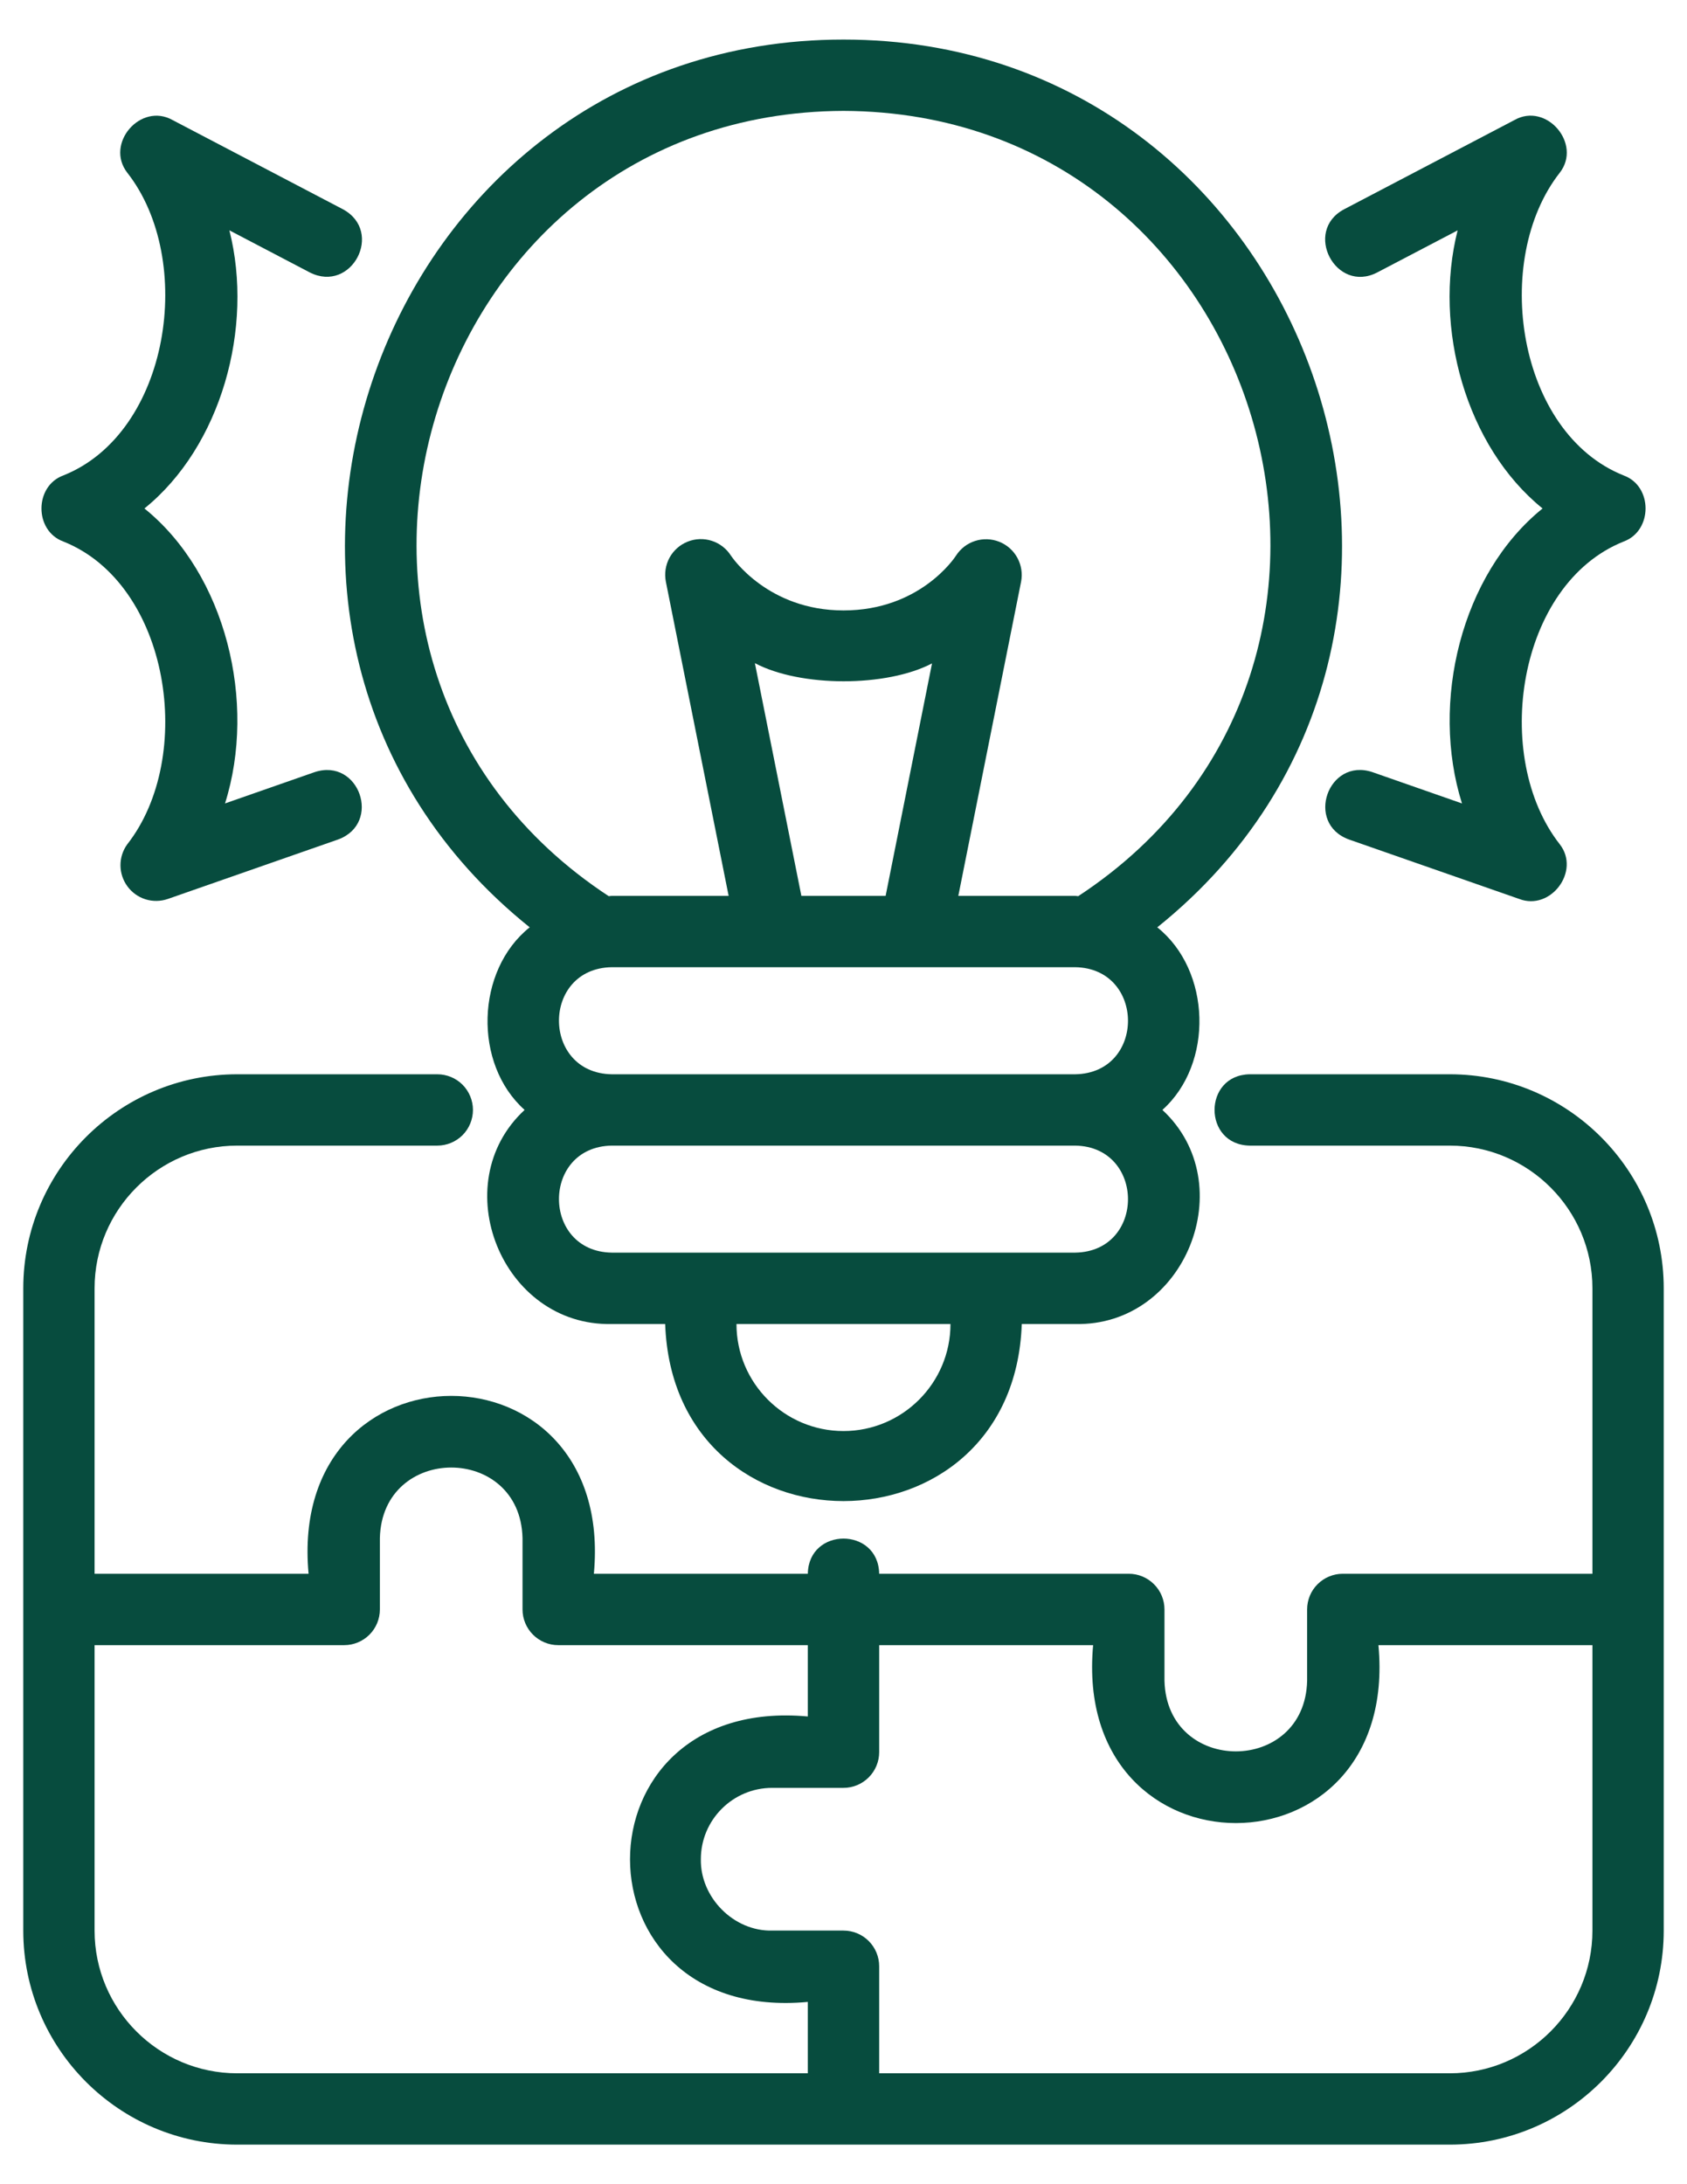
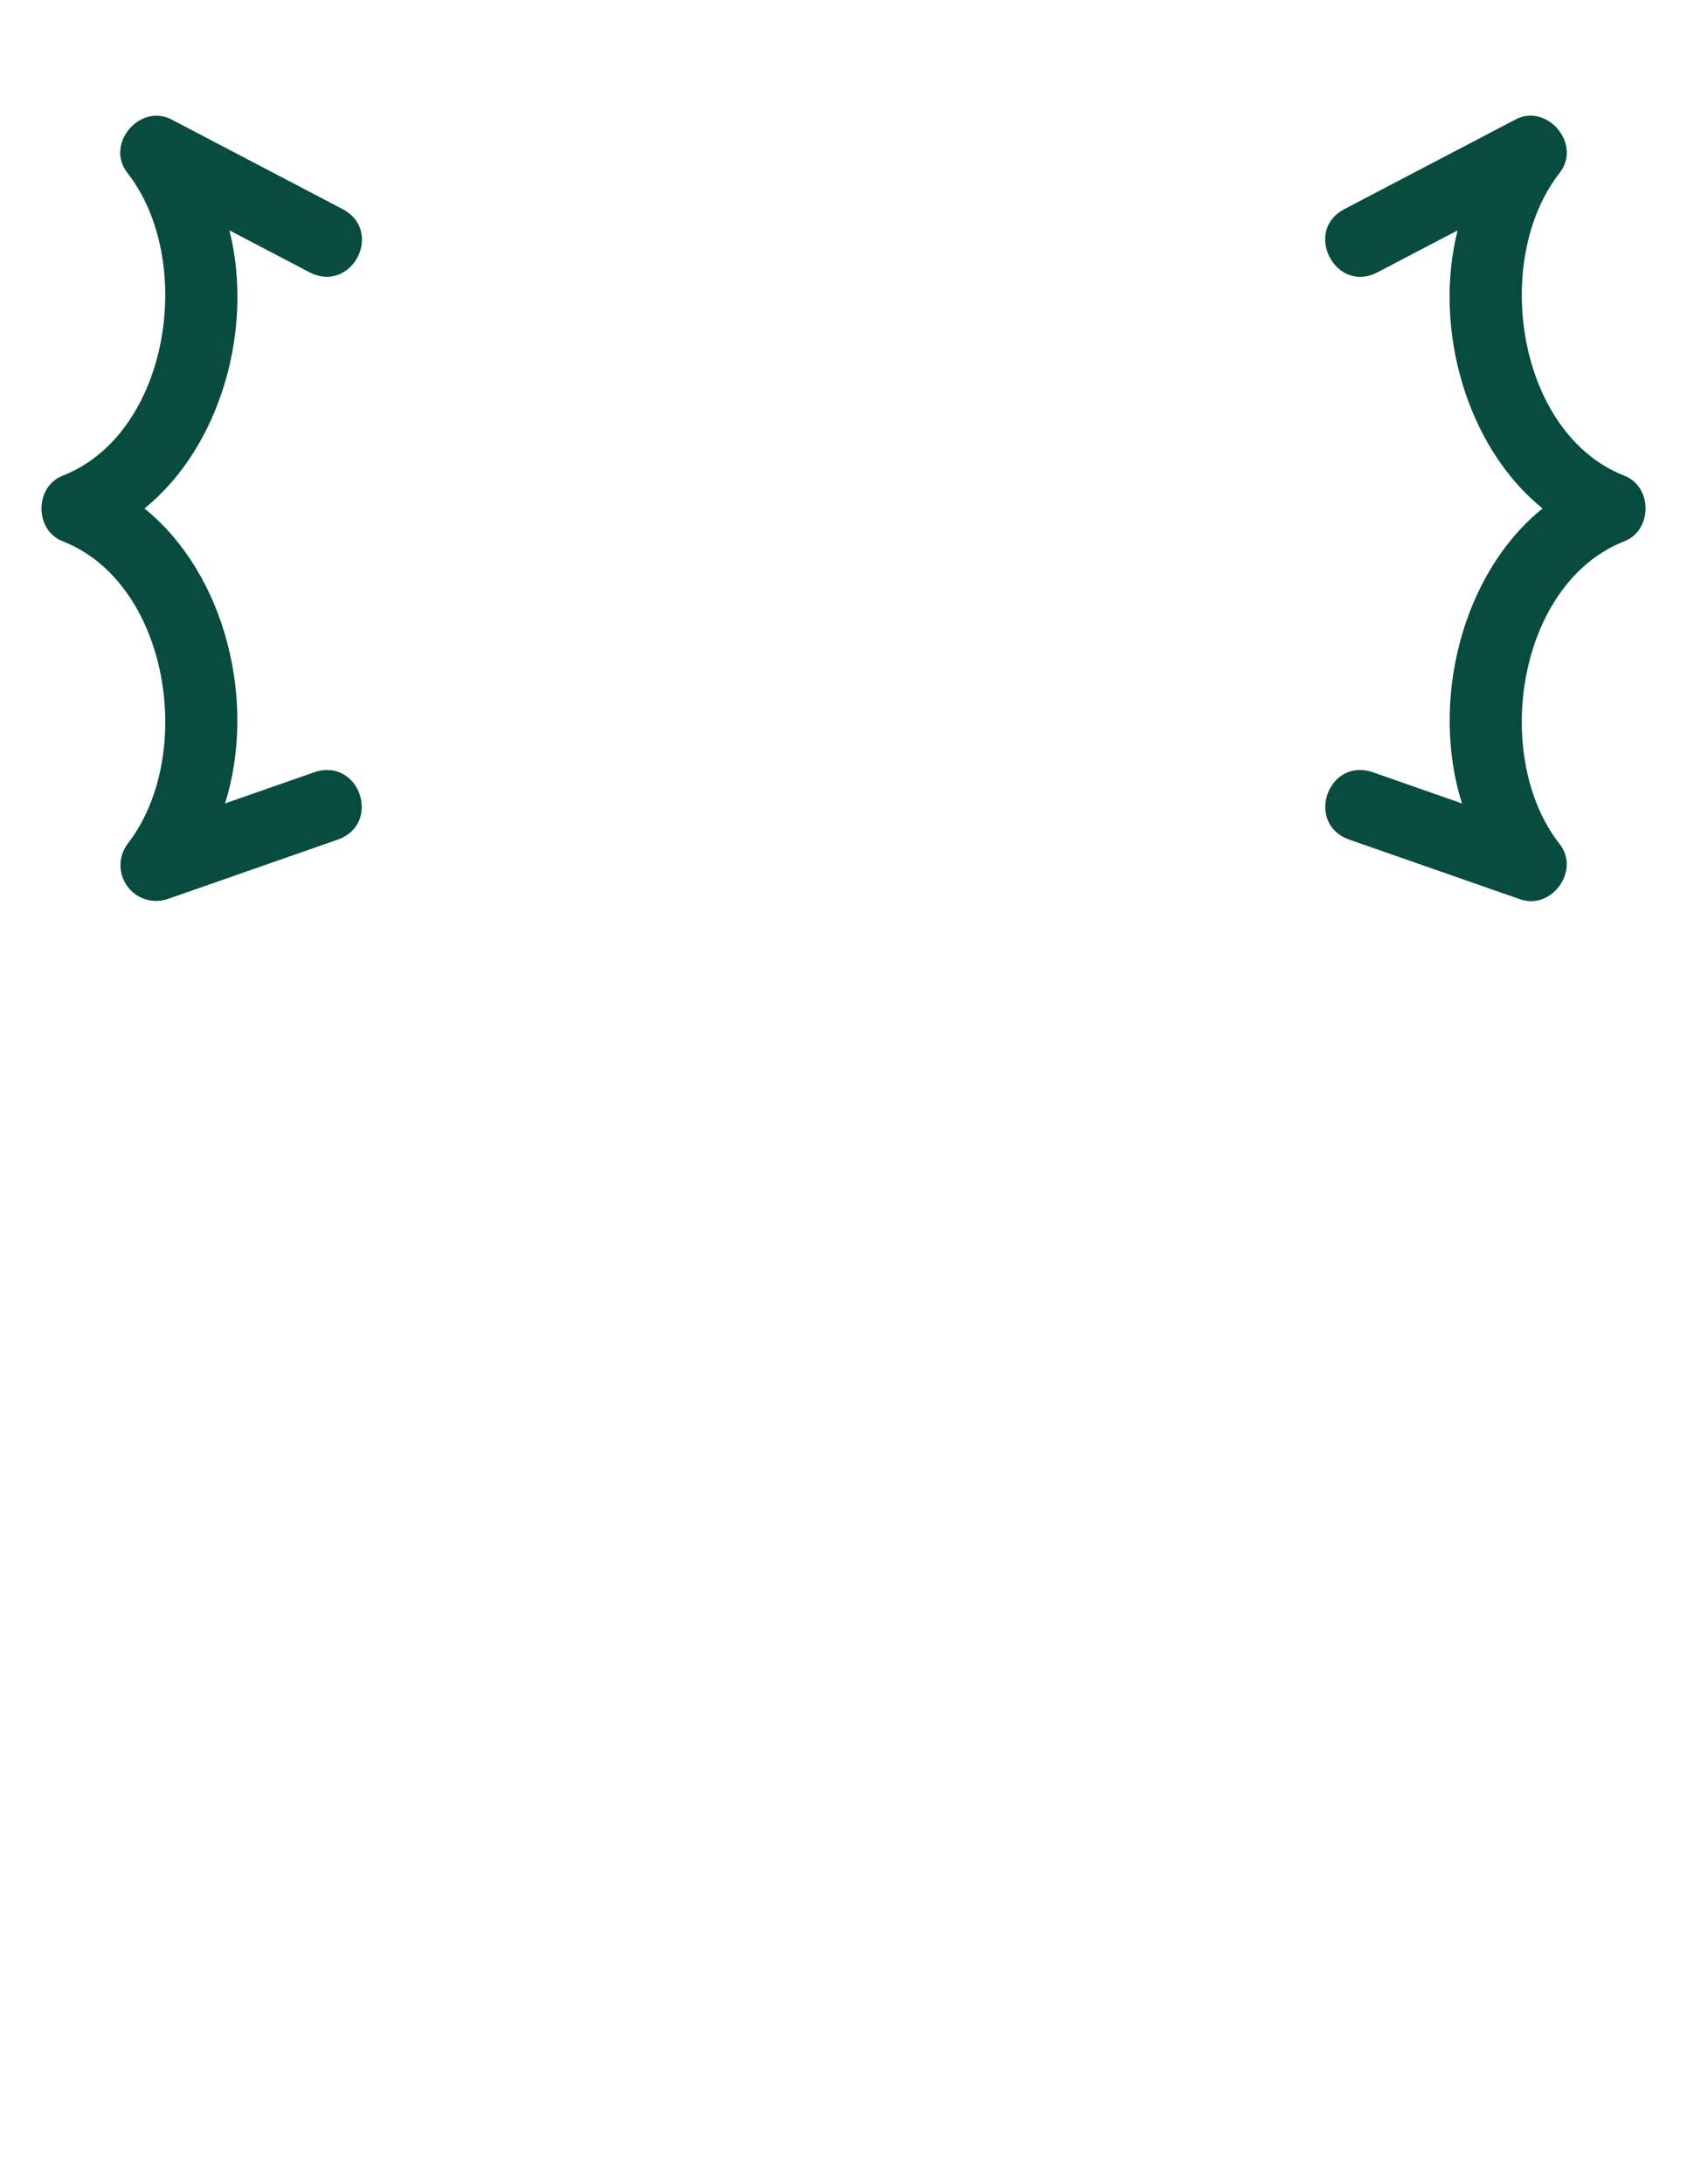
<svg xmlns="http://www.w3.org/2000/svg" width="34" height="44" viewBox="0 0 34 44" fill="none">
-   <path d="M29.219 21.641H25.187C24.243 21.656 24.241 23.062 25.187 23.078H29.219C30.804 23.078 32.094 24.368 32.094 25.953V31.703H27.062C26.872 31.703 26.689 31.779 26.554 31.914C26.419 32.048 26.344 32.231 26.344 32.422V33.859C26.3 35.752 23.519 35.758 23.469 33.859V32.422C23.469 32.231 23.393 32.048 23.258 31.914C23.123 31.779 22.941 31.703 22.75 31.703H17.719C17.703 30.758 16.297 30.759 16.281 31.703H11.969C12.412 26.923 5.777 26.928 6.219 31.703H1.906V25.953C1.906 24.368 3.196 23.078 4.781 23.078H8.813C9.004 23.078 9.187 23.002 9.322 22.868C9.456 22.733 9.532 22.55 9.532 22.359C9.532 22.169 9.456 21.986 9.322 21.851C9.187 21.716 9.004 21.641 8.813 21.641H4.781C2.403 21.641 0.469 23.575 0.469 25.953V38.891C0.469 41.269 2.403 43.203 4.781 43.203H29.219C31.597 43.203 33.531 41.269 33.531 38.891V25.953C33.531 23.575 31.597 21.641 29.219 21.641ZM16.281 41.766H4.781C3.196 41.766 1.906 40.476 1.906 38.891V33.141H6.938C7.128 33.141 7.311 33.065 7.446 32.93C7.581 32.795 7.656 32.612 7.656 32.422V30.984C7.703 29.091 10.485 29.088 10.531 30.984V32.422C10.531 32.612 10.607 32.795 10.742 32.93C10.877 33.065 11.059 33.141 11.25 33.141H16.281V34.578C11.501 34.14 11.505 40.774 16.281 40.328V41.766ZM32.094 38.891C32.094 40.476 30.804 41.766 29.219 41.766H17.719V39.609C17.719 39.419 17.643 39.236 17.508 39.101C17.373 38.966 17.191 38.891 17 38.891H15.562C14.786 38.909 14.111 38.222 14.125 37.453C14.125 36.66 14.77 36.016 15.562 36.016H17C17.191 36.016 17.373 35.94 17.508 35.805C17.643 35.67 17.719 35.487 17.719 35.297V33.141H22.031C21.594 37.923 28.228 37.917 27.781 33.141H32.094V38.891Z" fill="#074C3E" />
-   <path d="M10.675 18.681C9.588 19.549 9.534 21.431 10.573 22.359C8.963 23.847 10.111 26.72 12.328 26.672H13.406C13.575 31.43 20.426 31.426 20.593 26.672H21.672C23.889 26.721 25.035 23.847 23.427 22.359C24.465 21.43 24.411 19.549 23.324 18.681C30.657 12.797 26.43 0.796 17 0.797C7.57 0.796 3.343 12.799 10.676 18.681H10.675ZM17 28.828C15.811 28.828 14.843 27.861 14.843 26.672H19.156C19.156 27.861 18.188 28.828 17 28.828ZM21.672 25.234H12.328C10.914 25.21 10.909 23.103 12.328 23.078H21.672C23.085 23.103 23.09 25.209 21.672 25.234ZM21.672 21.641H12.328C10.914 21.616 10.909 19.509 12.328 19.484H21.672C23.085 19.509 23.09 21.616 21.672 21.641ZM15.214 13.359C16.134 13.845 17.864 13.845 18.784 13.364L17.849 18.047H16.151L15.214 13.359ZM17 2.234C25.51 2.263 28.845 13.384 21.731 18.053C21.711 18.053 21.692 18.047 21.672 18.047H19.314L20.579 11.719C20.611 11.555 20.584 11.384 20.504 11.237C20.424 11.09 20.295 10.976 20.14 10.914C19.984 10.852 19.812 10.846 19.653 10.897C19.493 10.948 19.357 11.053 19.267 11.194C19.238 11.239 18.537 12.297 17 12.297C15.478 12.297 14.759 11.233 14.732 11.194C14.642 11.052 14.505 10.946 14.346 10.895C14.186 10.843 14.014 10.849 13.858 10.912C13.702 10.974 13.573 11.089 13.493 11.236C13.413 11.384 13.388 11.555 13.42 11.719L14.685 18.047H12.328C12.307 18.047 12.288 18.053 12.268 18.053C5.151 13.381 8.495 2.262 17 2.234Z" fill="#074C3E" />
  <path d="M27.756 5.489L29.377 4.641C28.881 6.599 29.544 8.994 31.089 10.243C29.447 11.569 28.823 14.152 29.465 16.185L27.659 15.554C26.766 15.256 26.297 16.586 27.186 16.911L30.618 18.109C31.252 18.354 31.858 17.549 31.436 17.008C30.054 15.247 30.577 11.763 32.726 10.908C33.31 10.691 33.312 9.794 32.726 9.579C30.576 8.723 30.055 5.239 31.436 3.479C31.889 2.896 31.164 2.053 30.521 2.419L27.089 4.216C26.259 4.658 26.92 5.921 27.756 5.489ZM1.275 10.908C3.425 11.764 3.946 15.246 2.565 17.008C2.475 17.131 2.427 17.281 2.428 17.434C2.429 17.587 2.479 17.735 2.57 17.858C2.661 17.981 2.789 18.072 2.935 18.117C3.081 18.162 3.238 18.159 3.383 18.109L6.815 16.911C7.701 16.585 7.239 15.259 6.342 15.554L4.535 16.185C5.178 14.152 4.554 11.569 2.911 10.243C4.457 8.994 5.12 6.599 4.623 4.64L6.245 5.489C7.088 5.914 7.742 4.667 6.912 4.216L3.479 2.419C2.835 2.056 2.111 2.893 2.565 3.479C3.946 5.239 3.425 8.723 1.275 9.578C0.69 9.793 0.689 10.693 1.275 10.908Z" fill="#074C3E" />
</svg>